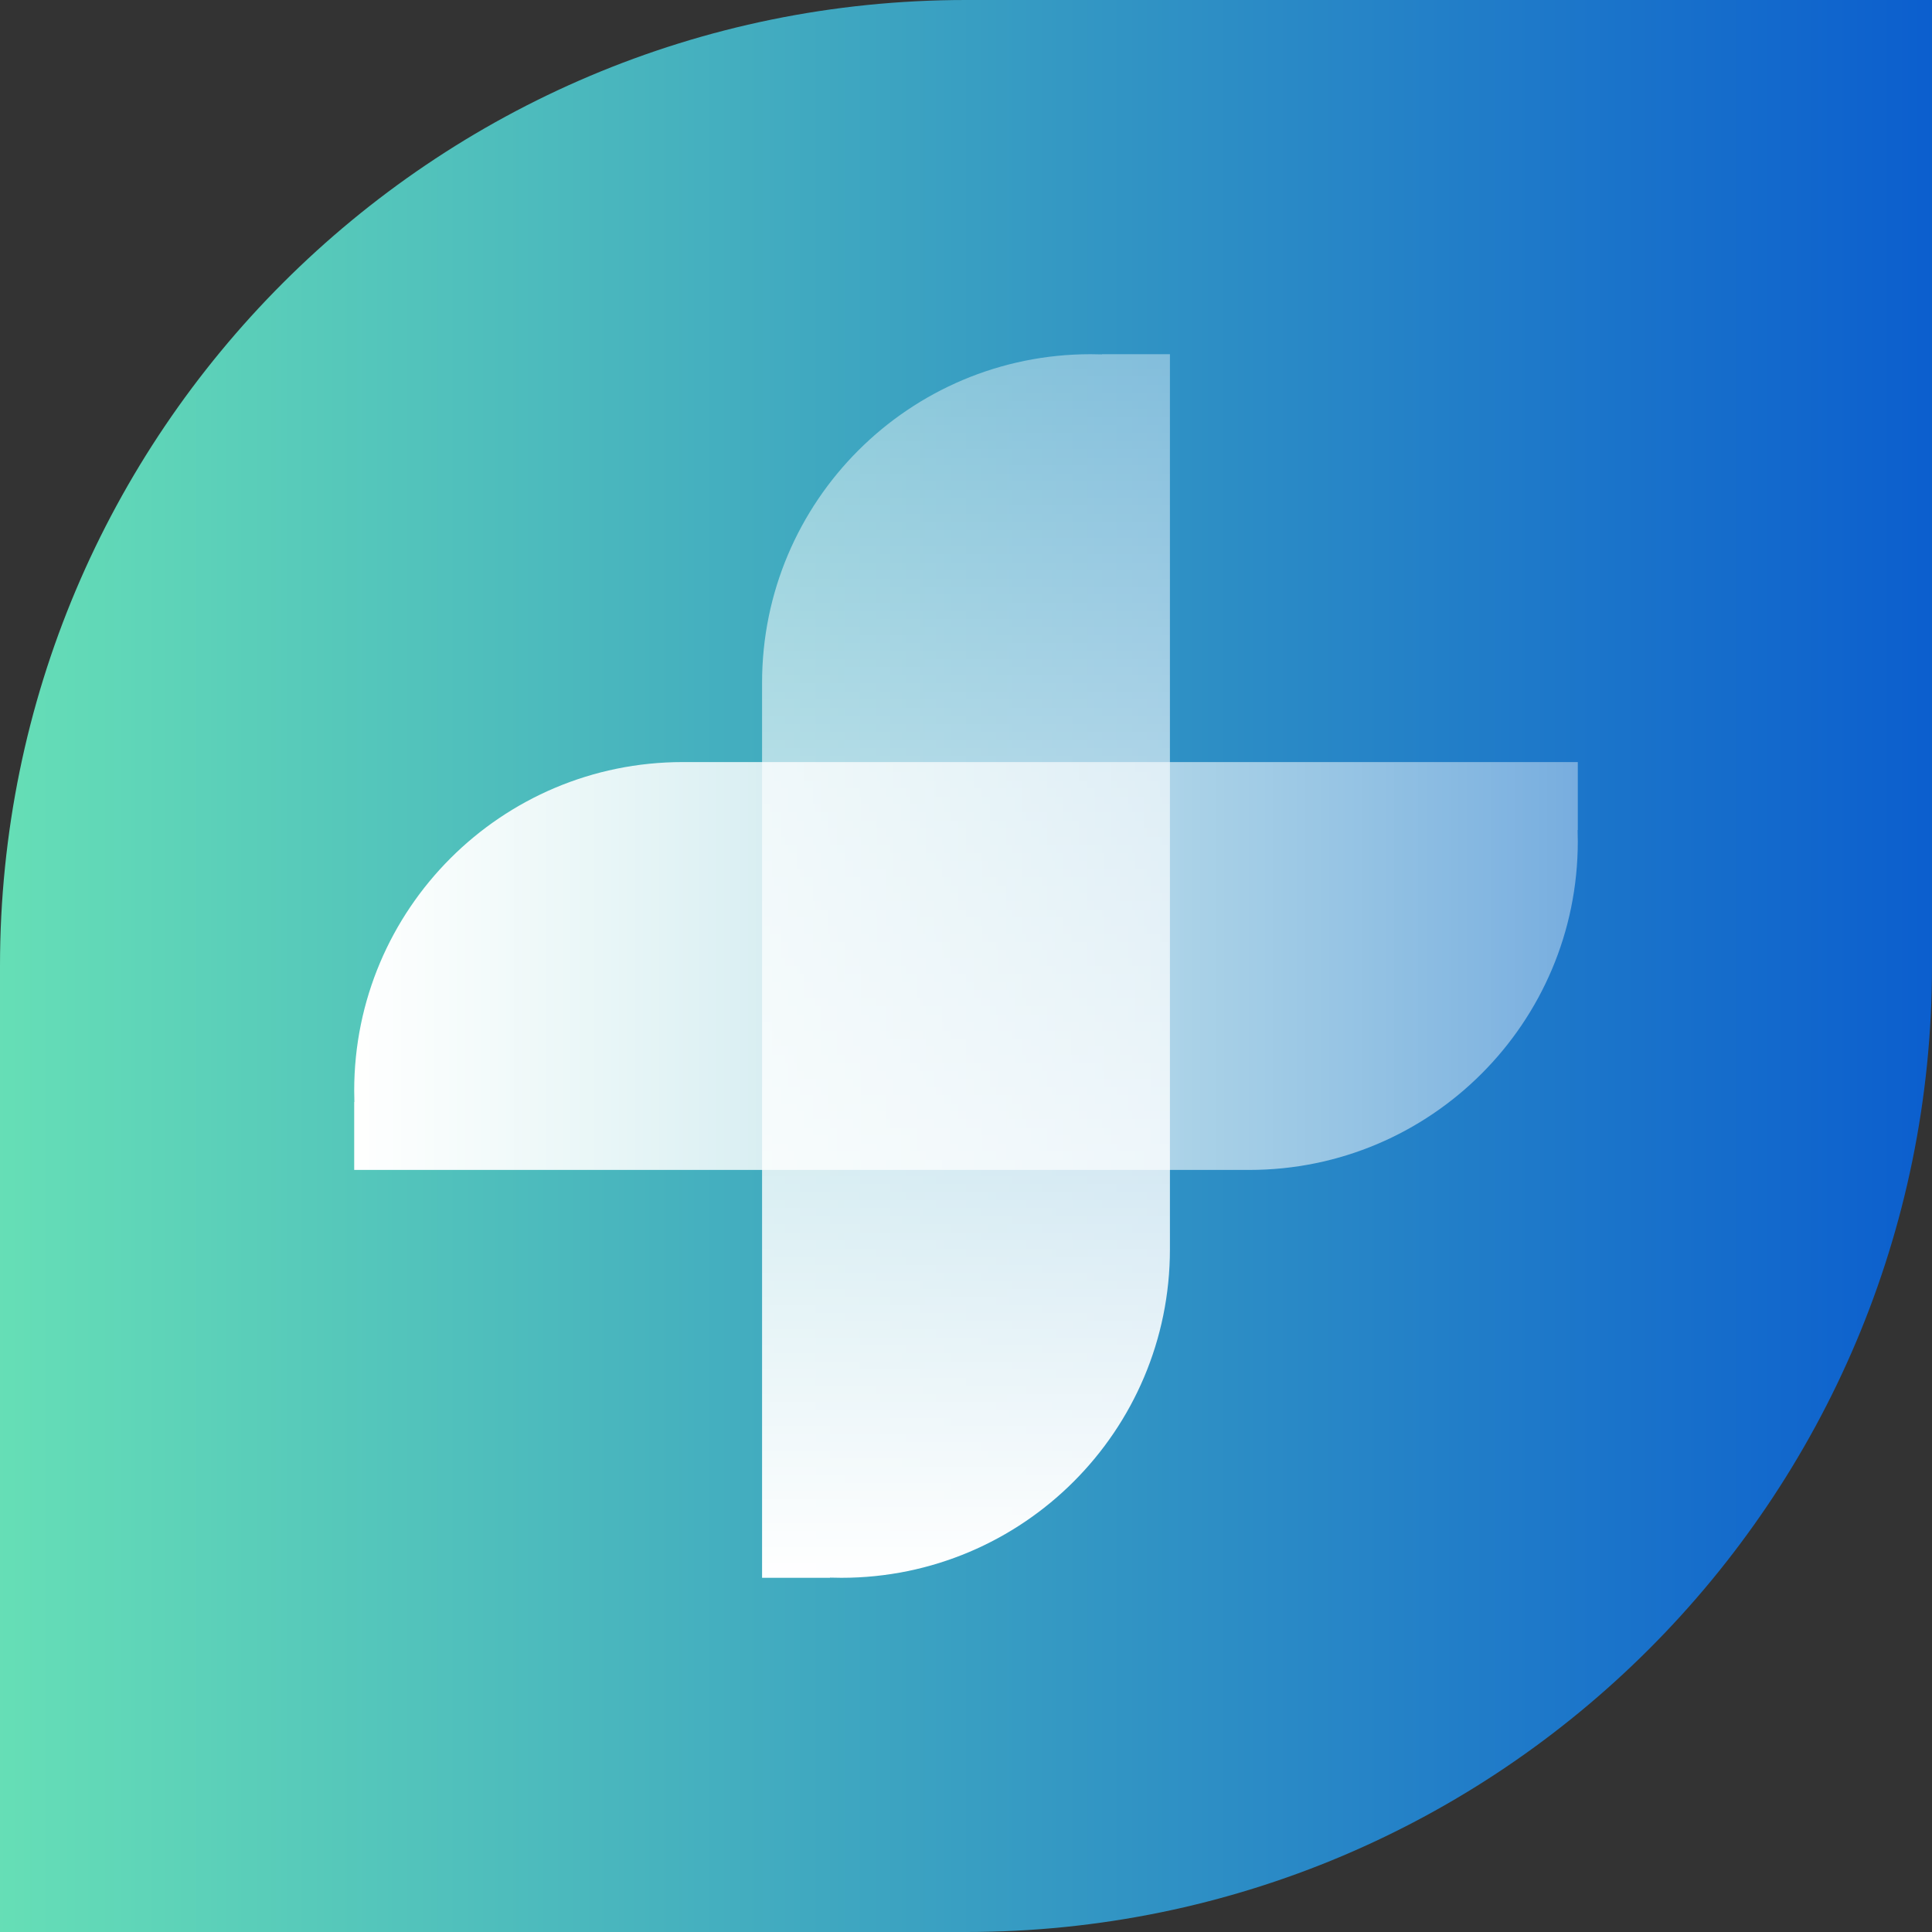
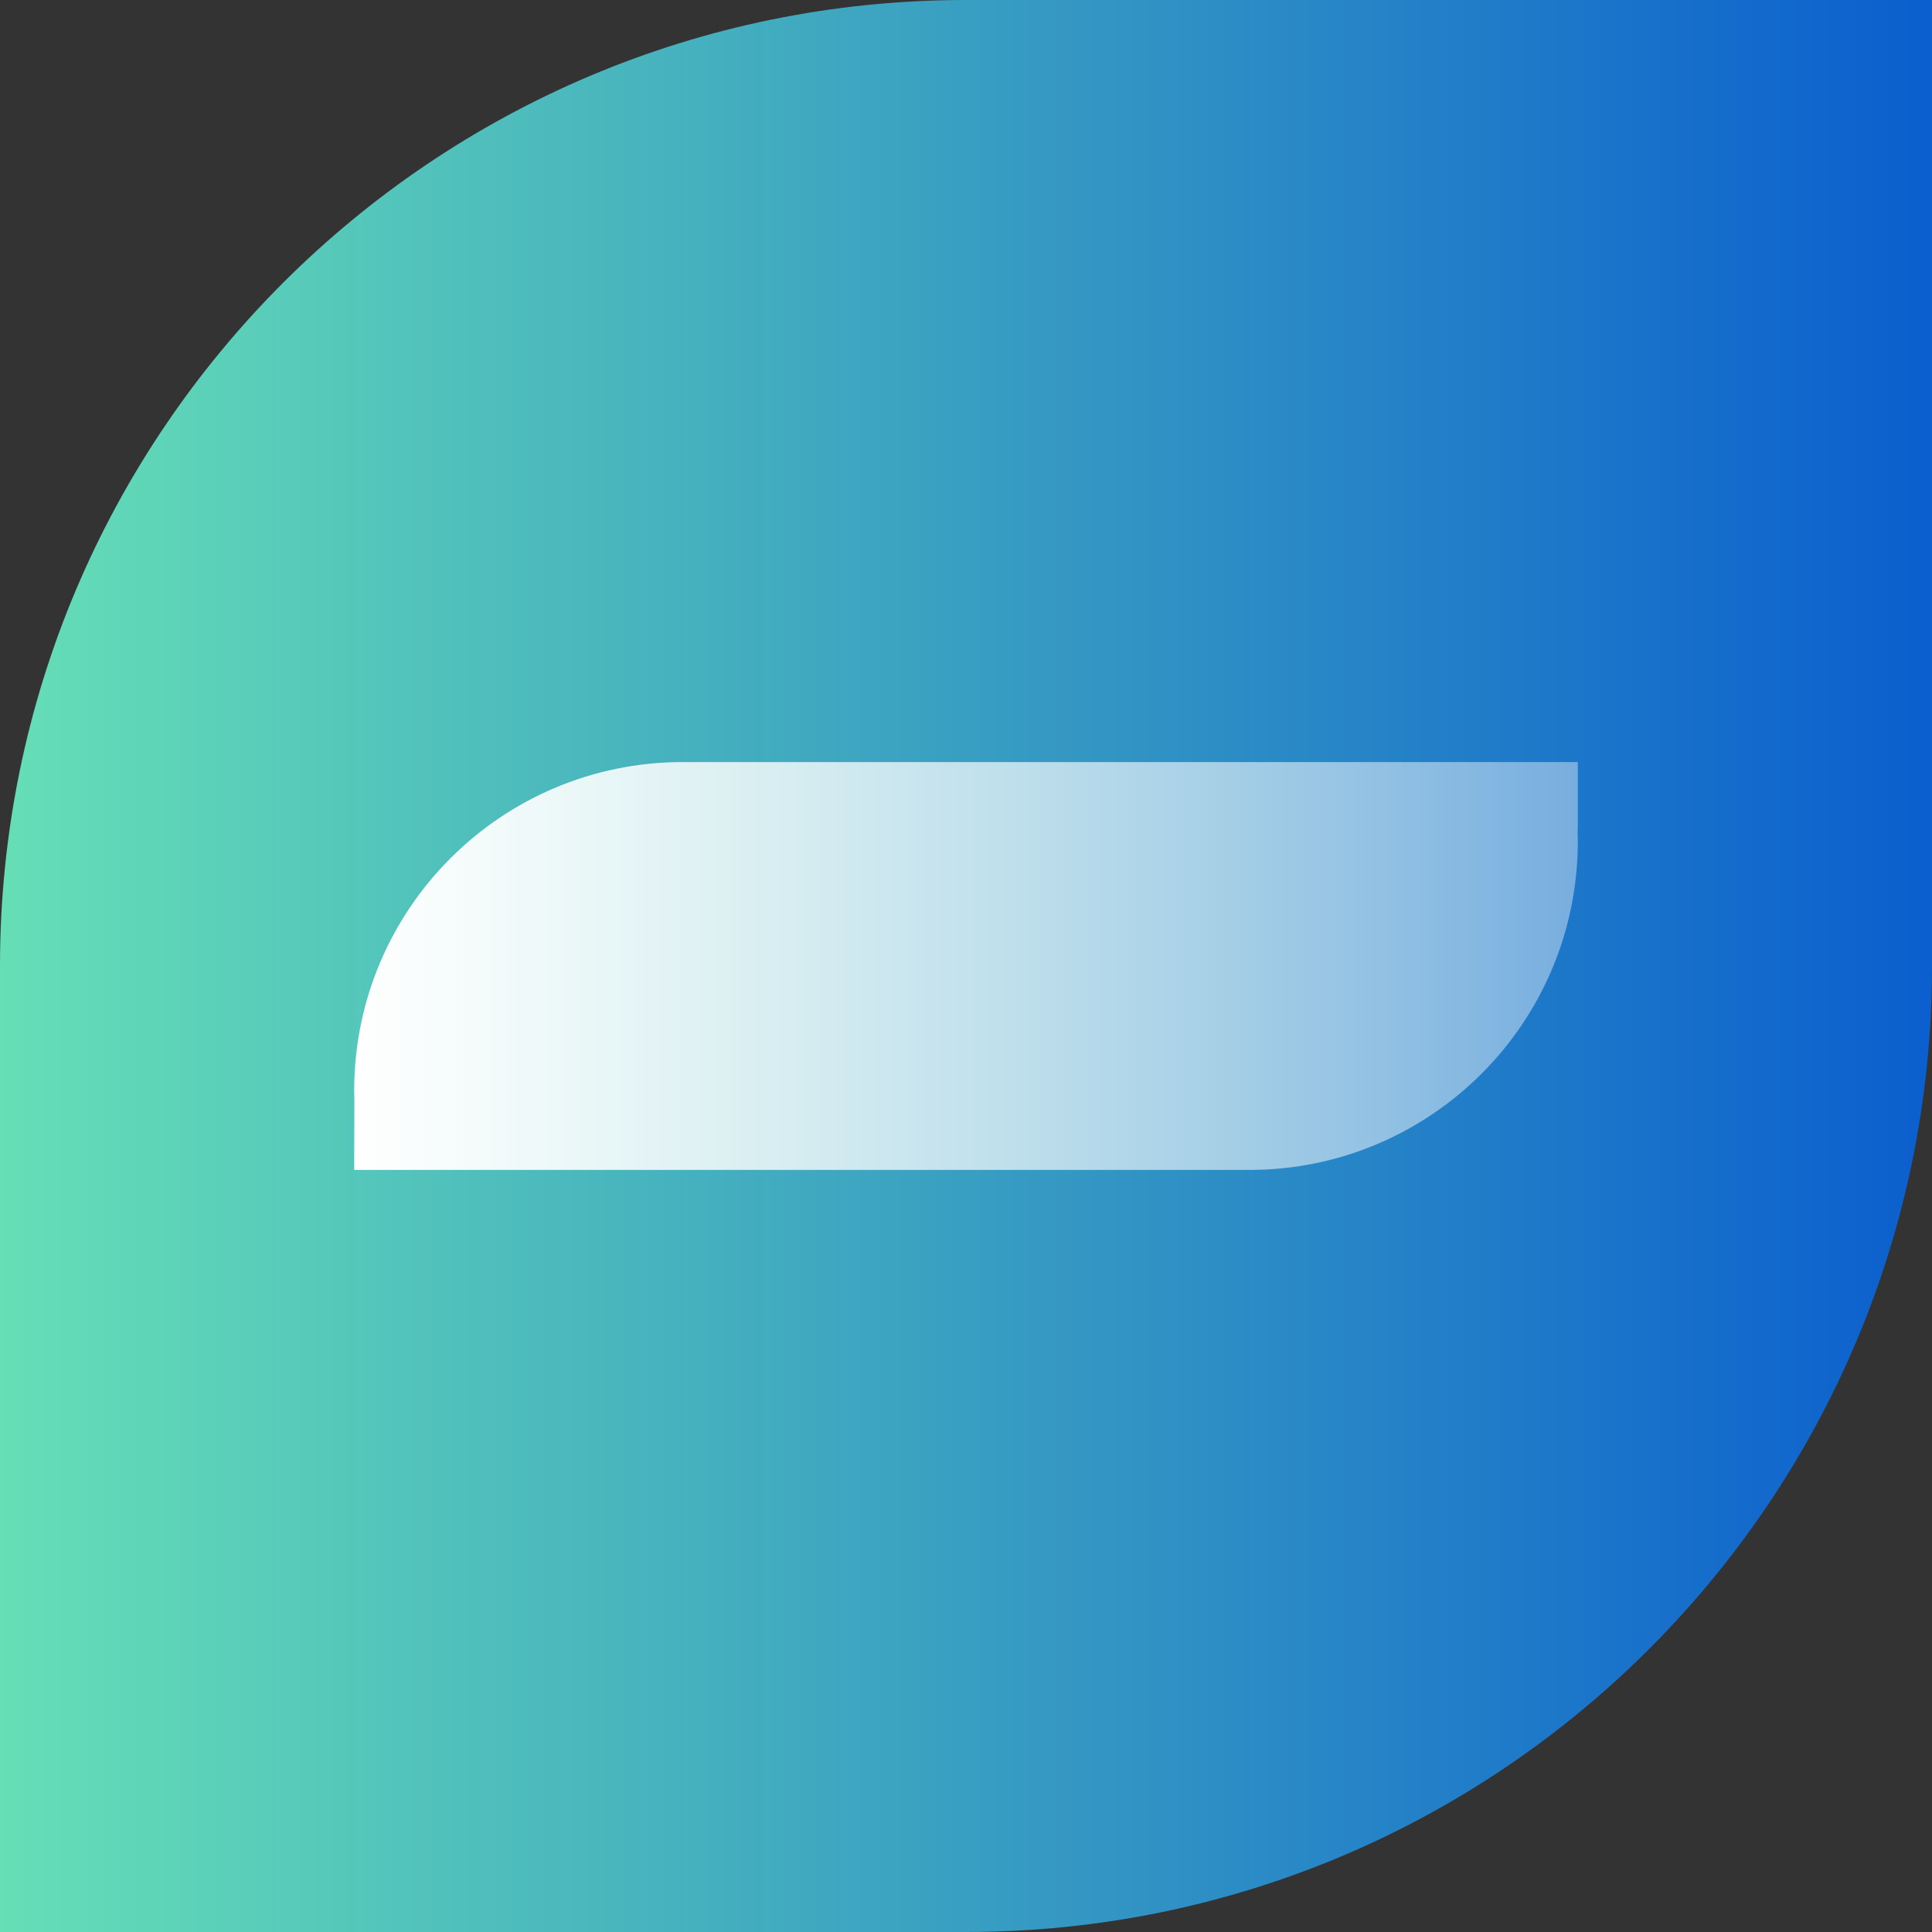
<svg xmlns="http://www.w3.org/2000/svg" width="150px" height="150px" viewBox="0 0 150 150" version="1.1">
  <rect x="0" y="0" width="150" height="150" fill="#333333" stroke="none" />
  <title>Medizinio-Symbol-Farbe</title>
  <defs>
    <linearGradient x1="-1.11022302e-14%" y1="50%" x2="100%" y2="50%" id="linearGradient-1">
      <stop stop-color="#66DFB6" offset="0%" />
      <stop stop-color="#0B5ECE" offset="100%" />
    </linearGradient>
    <linearGradient x1="50%" y1="-2.48949813e-15%" x2="50%" y2="100%" id="linearGradient-2">
      <stop stop-color="#FFFFFF" stop-opacity="0.4" offset="0%" />
      <stop stop-color="#FFFFFF" offset="100%" />
    </linearGradient>
  </defs>
  <g id="Page-1" stroke="none" stroke-width="1" fill="none" fill-rule="evenodd">
    <g id="Medizinio" transform="translate(-180, -795)">
      <g id="Medizinio-Symbol-Farbe" transform="translate(180, 795)">
        <path d="M0,150 L0,75 C-5.07265313e-15,33.579 33.579,7.6089797e-15 75,0 L150,0 L150,75 L150,75 C150,116.421 116.421,150 75,150 L0,150 Z" id="b" fill="url(#linearGradient-1)" />
-         <path d="M90.833,96.991 C90.833,111.079 79.412,122.5 65.324,122.5 C65.03,122.5 64.736,122.495 64.444,122.485 L64.444,122.5 L59.167,122.5 L59.167,53.009 C59.167,38.921 70.588,27.5 84.676,27.5 C84.97,27.5 85.264,27.505 85.556,27.515 L85.556,27.5 L90.833,27.5 L90.833,96.991 Z" id="v" fill="url(#linearGradient-2)" />
-         <path d="M90.833,96.991 C90.833,111.079 79.412,122.5 65.324,122.5 C65.03,122.5 64.736,122.495 64.444,122.485 L64.444,122.5 L59.167,122.5 L59.167,53.009 C59.167,38.921 70.588,27.5 84.676,27.5 C84.97,27.5 85.264,27.505 85.556,27.515 L85.556,27.5 L90.833,27.5 L90.833,96.991 Z" id="h" fill="url(#linearGradient-2)" transform="translate(75, 75) scale(1, -1) rotate(90) translate(-75, -75) " />
+         <path d="M90.833,96.991 C90.833,111.079 79.412,122.5 65.324,122.5 C65.03,122.5 64.736,122.495 64.444,122.485 L59.167,122.5 L59.167,53.009 C59.167,38.921 70.588,27.5 84.676,27.5 C84.97,27.5 85.264,27.505 85.556,27.515 L85.556,27.5 L90.833,27.5 L90.833,96.991 Z" id="h" fill="url(#linearGradient-2)" transform="translate(75, 75) scale(1, -1) rotate(90) translate(-75, -75) " />
      </g>
    </g>
  </g>
</svg>